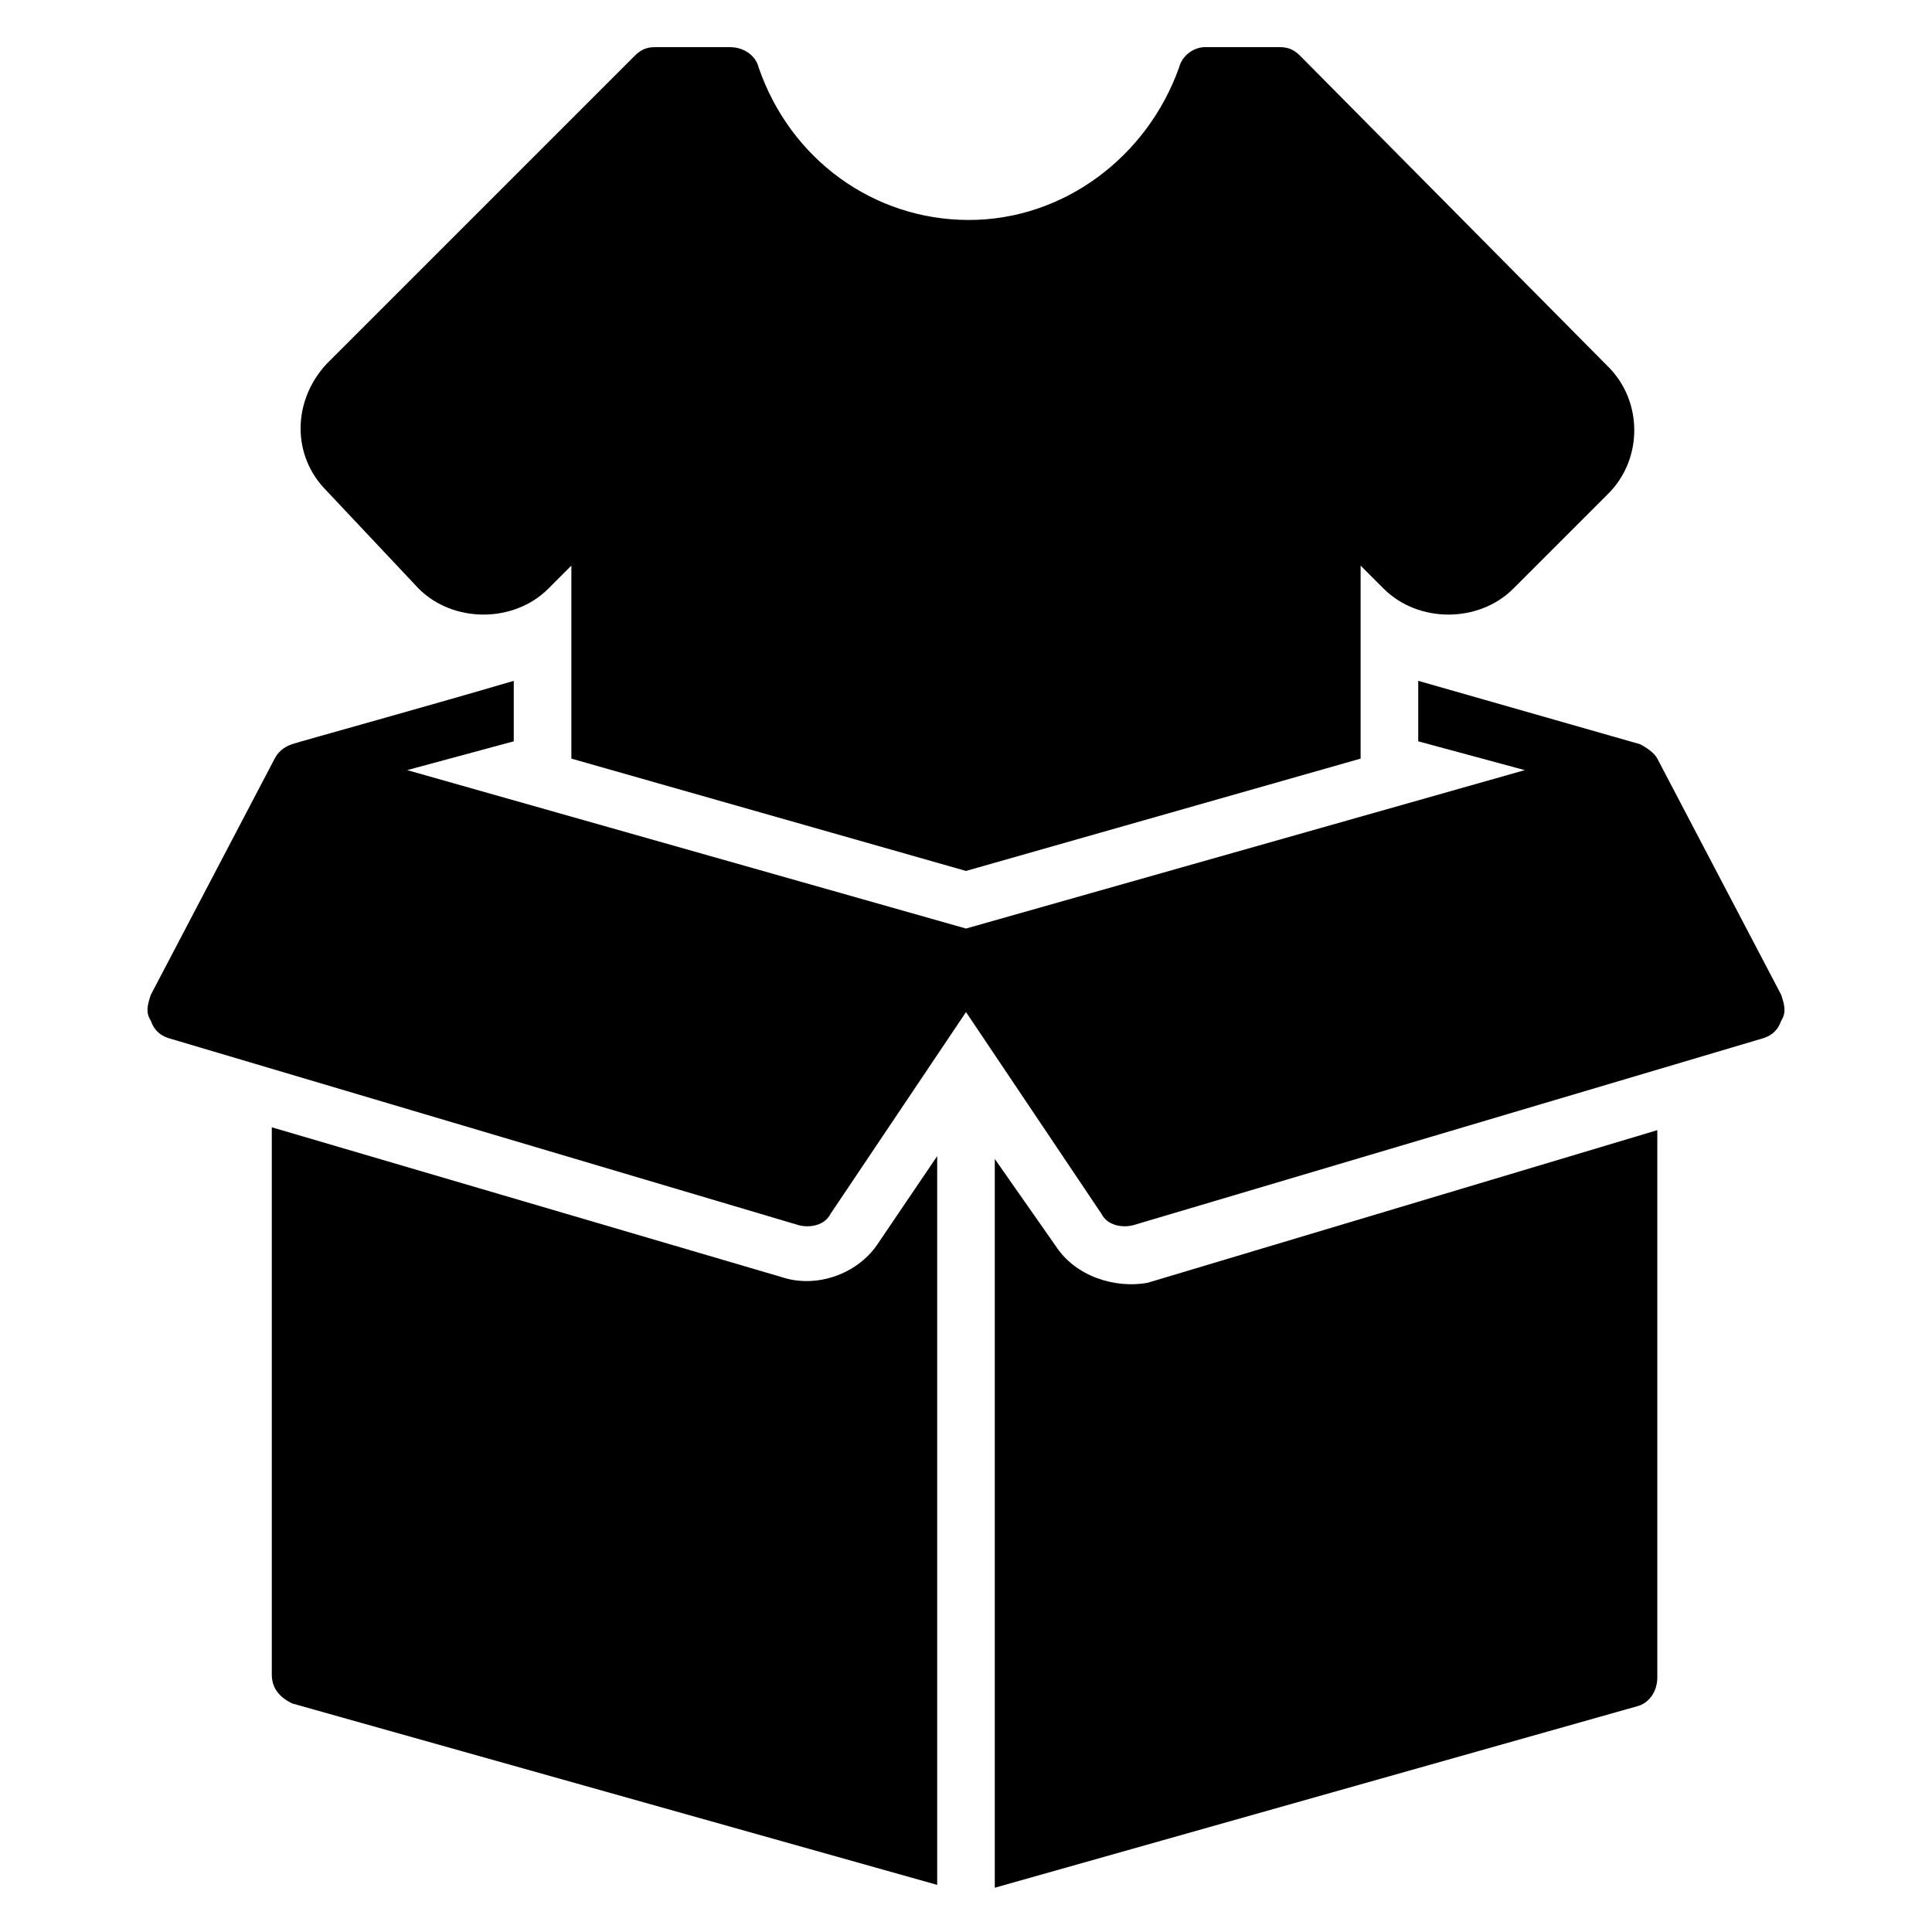
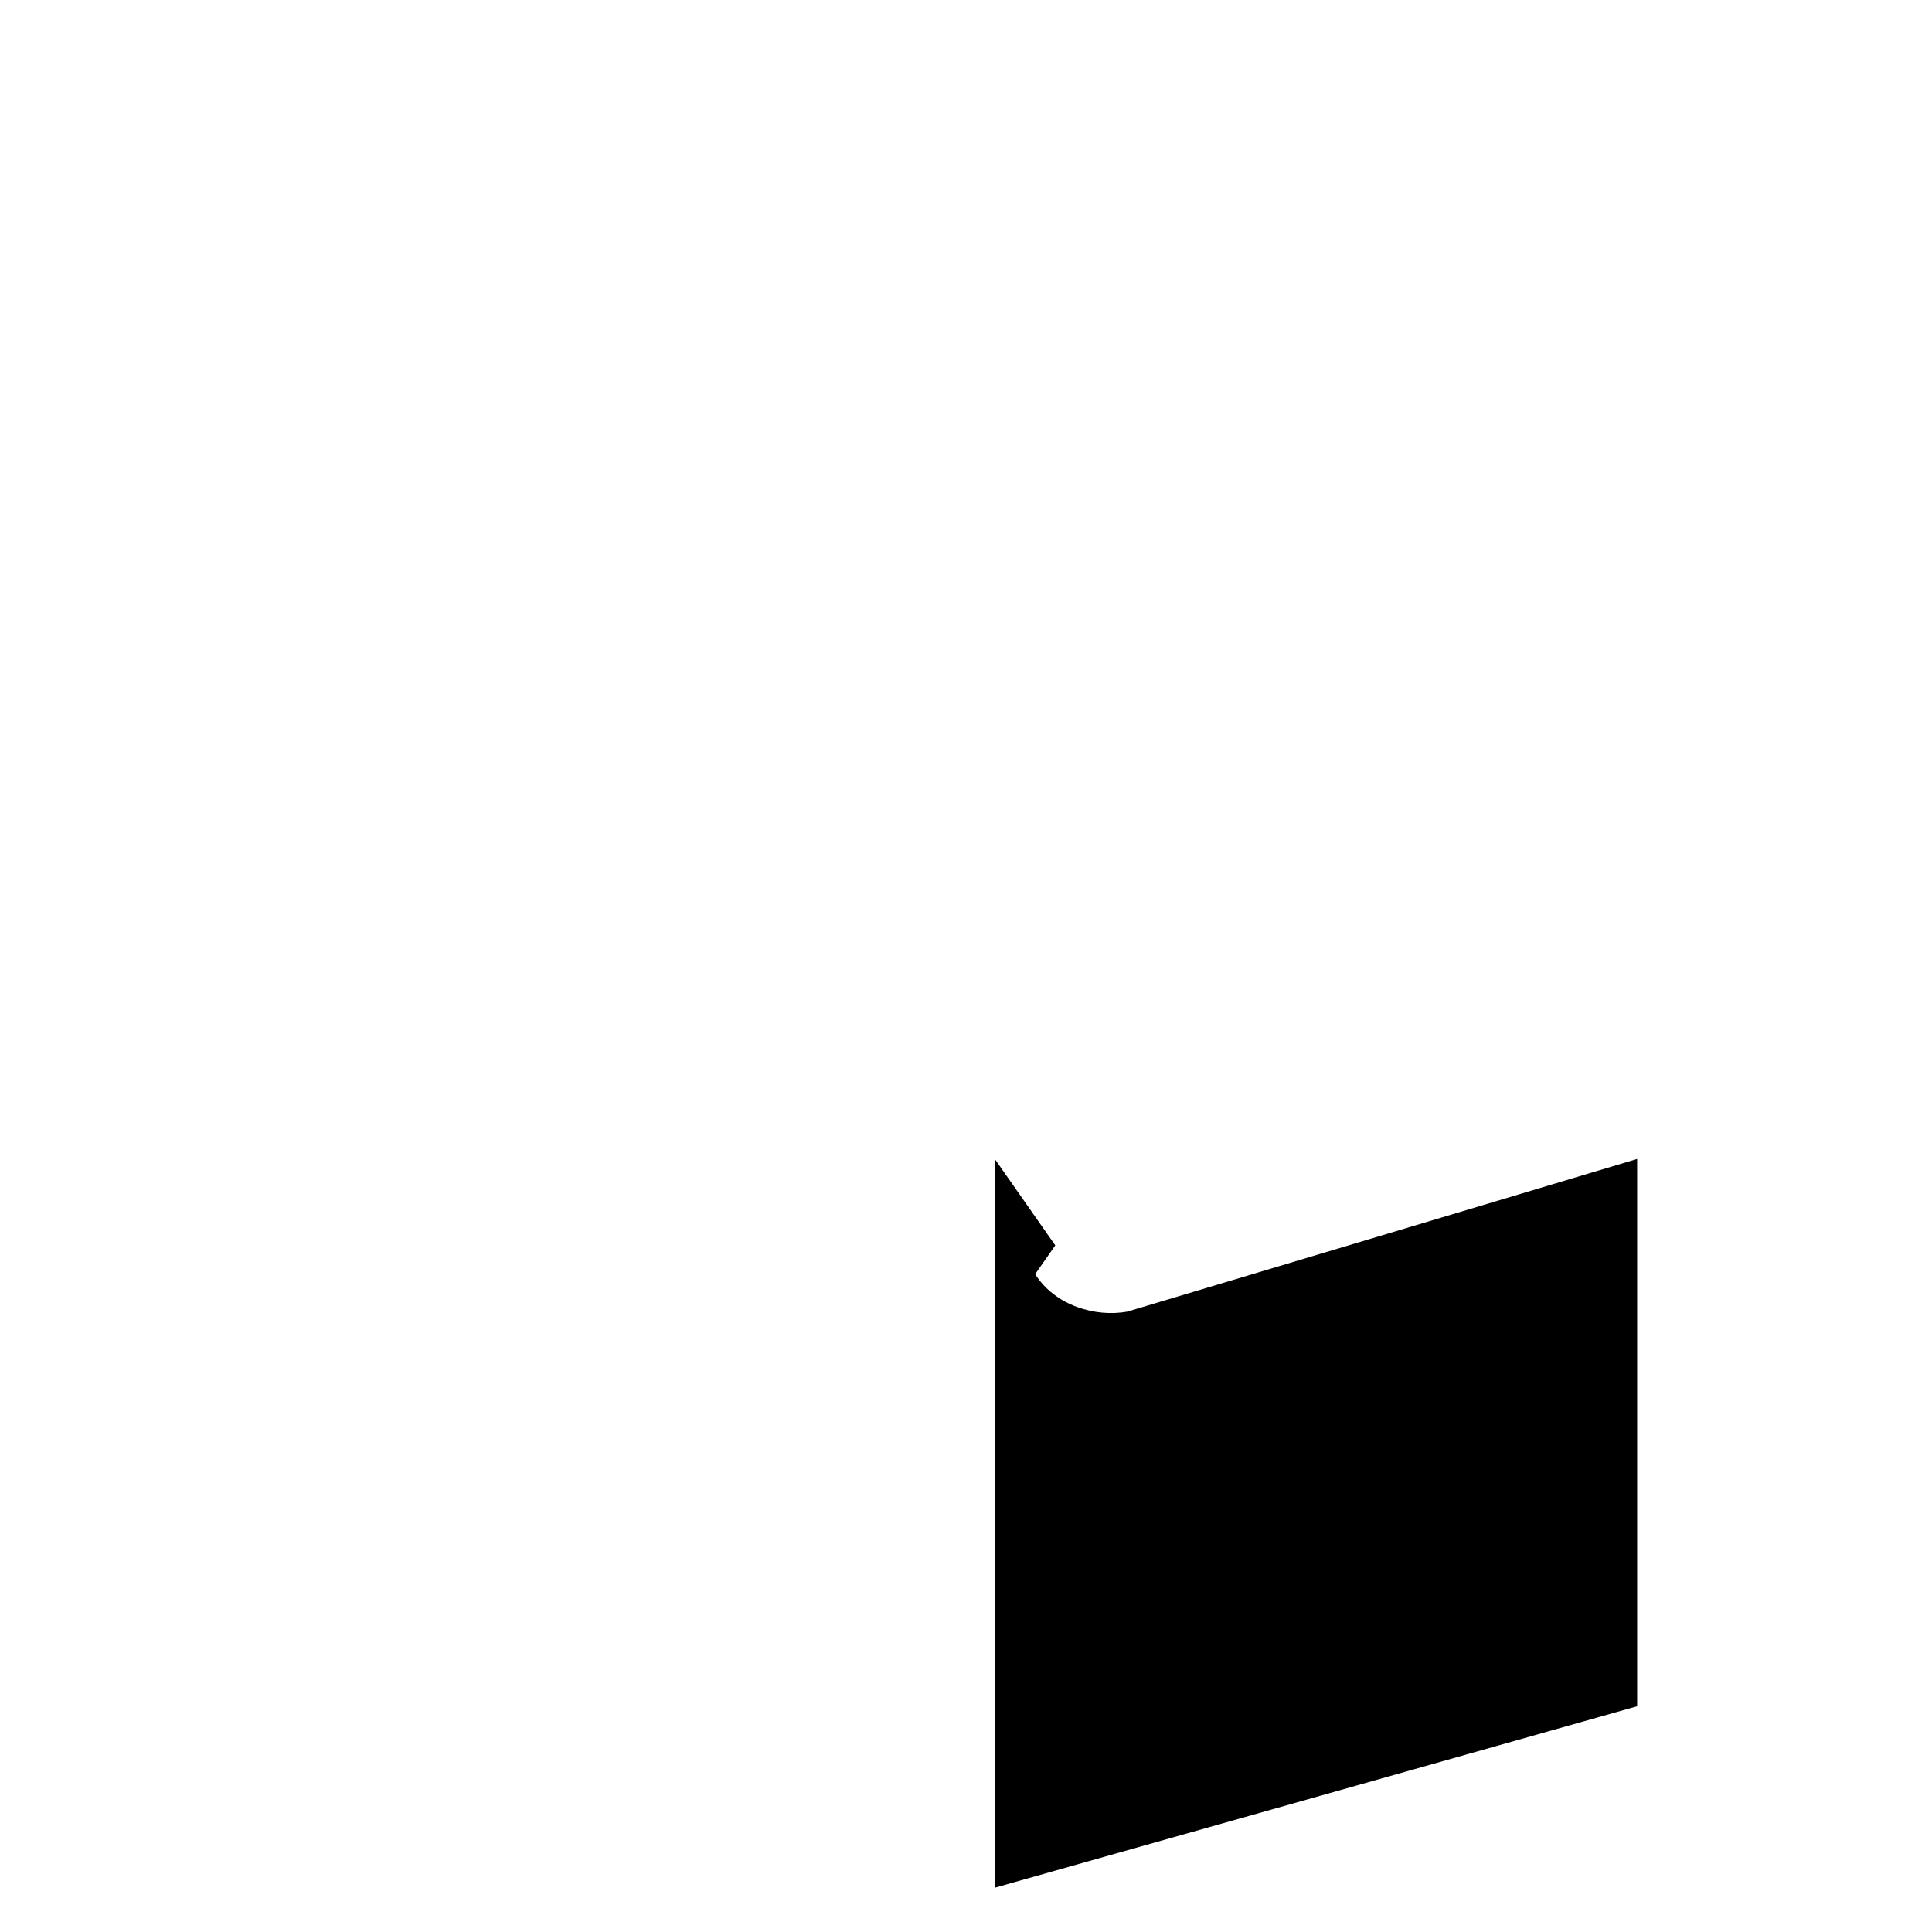
<svg xmlns="http://www.w3.org/2000/svg" fill="#000000" width="800px" height="800px" version="1.1" viewBox="144 144 512 512">
  <g>
-     <path d="m254.96 300c9.16 9.16 25.191 9.16 34.352 0l6.106-6.106v51.145l104.58 29.77 104.58-29.77v-51.145l6.106 6.106c9.16 9.16 25.191 9.16 34.352 0l25.191-25.191c4.582-4.582 6.871-10.688 6.871-16.793s-2.289-12.215-6.871-16.793l-81.68-82.441c-1.527-1.527-3.055-2.289-5.344-2.289h-19.848c-3.055 0-6.106 2.289-6.871 5.344-8.398 23.664-30.535 40.457-55.723 40.457-25.191 0-47.328-16.031-55.723-40.457-0.762-3.055-3.816-5.344-7.633-5.344h-19.848c-2.289 0-3.816 0.762-5.344 2.289l-81.68 81.676c-9.16 9.922-9.16 24.426 0 33.586z" />
-     <path d="m616.03 407.63-32.824-62.594c-0.762-1.527-3.055-3.055-4.582-3.816l-58.777-16.793v16.031l28.242 7.633-148.09 41.98-148.09-41.984 28.242-7.633v-16.031c-20.609 6.106-56.488 16.031-58.777 16.793s-3.816 2.289-4.582 3.816l-32.82 62.598c-0.762 2.289-1.527 4.582 0 6.871 0.762 2.289 2.289 3.816 4.582 4.582l167.17 49.617c3.055 0.762 6.871 0 8.398-3.055l35.879-53.434 35.879 53.434c1.527 3.055 5.344 3.816 8.398 3.055l167.17-49.617c2.289-0.762 3.816-2.289 4.582-4.582 1.516-2.293 0.754-4.582-0.008-6.871z" />
-     <path d="m351.14 482.44-135.11-39.695v145.04c0 3.816 2.289 6.106 5.344 7.633l170.99 48.094v-193.13l-16.031 23.664c-5.34 7.633-16.027 11.449-25.188 8.398z" />
-     <path d="m423.66 474.04-16.031-22.902v193.13l170.23-48.09c3.055-0.762 5.344-3.816 5.344-7.633v-145.04l-135.11 40.457c-8.398 1.523-19.086-1.527-24.426-9.926z" />
+     <path d="m423.66 474.04-16.031-22.902v193.13l170.23-48.09v-145.04l-135.11 40.457c-8.398 1.523-19.086-1.527-24.426-9.926z" />
  </g>
</svg>